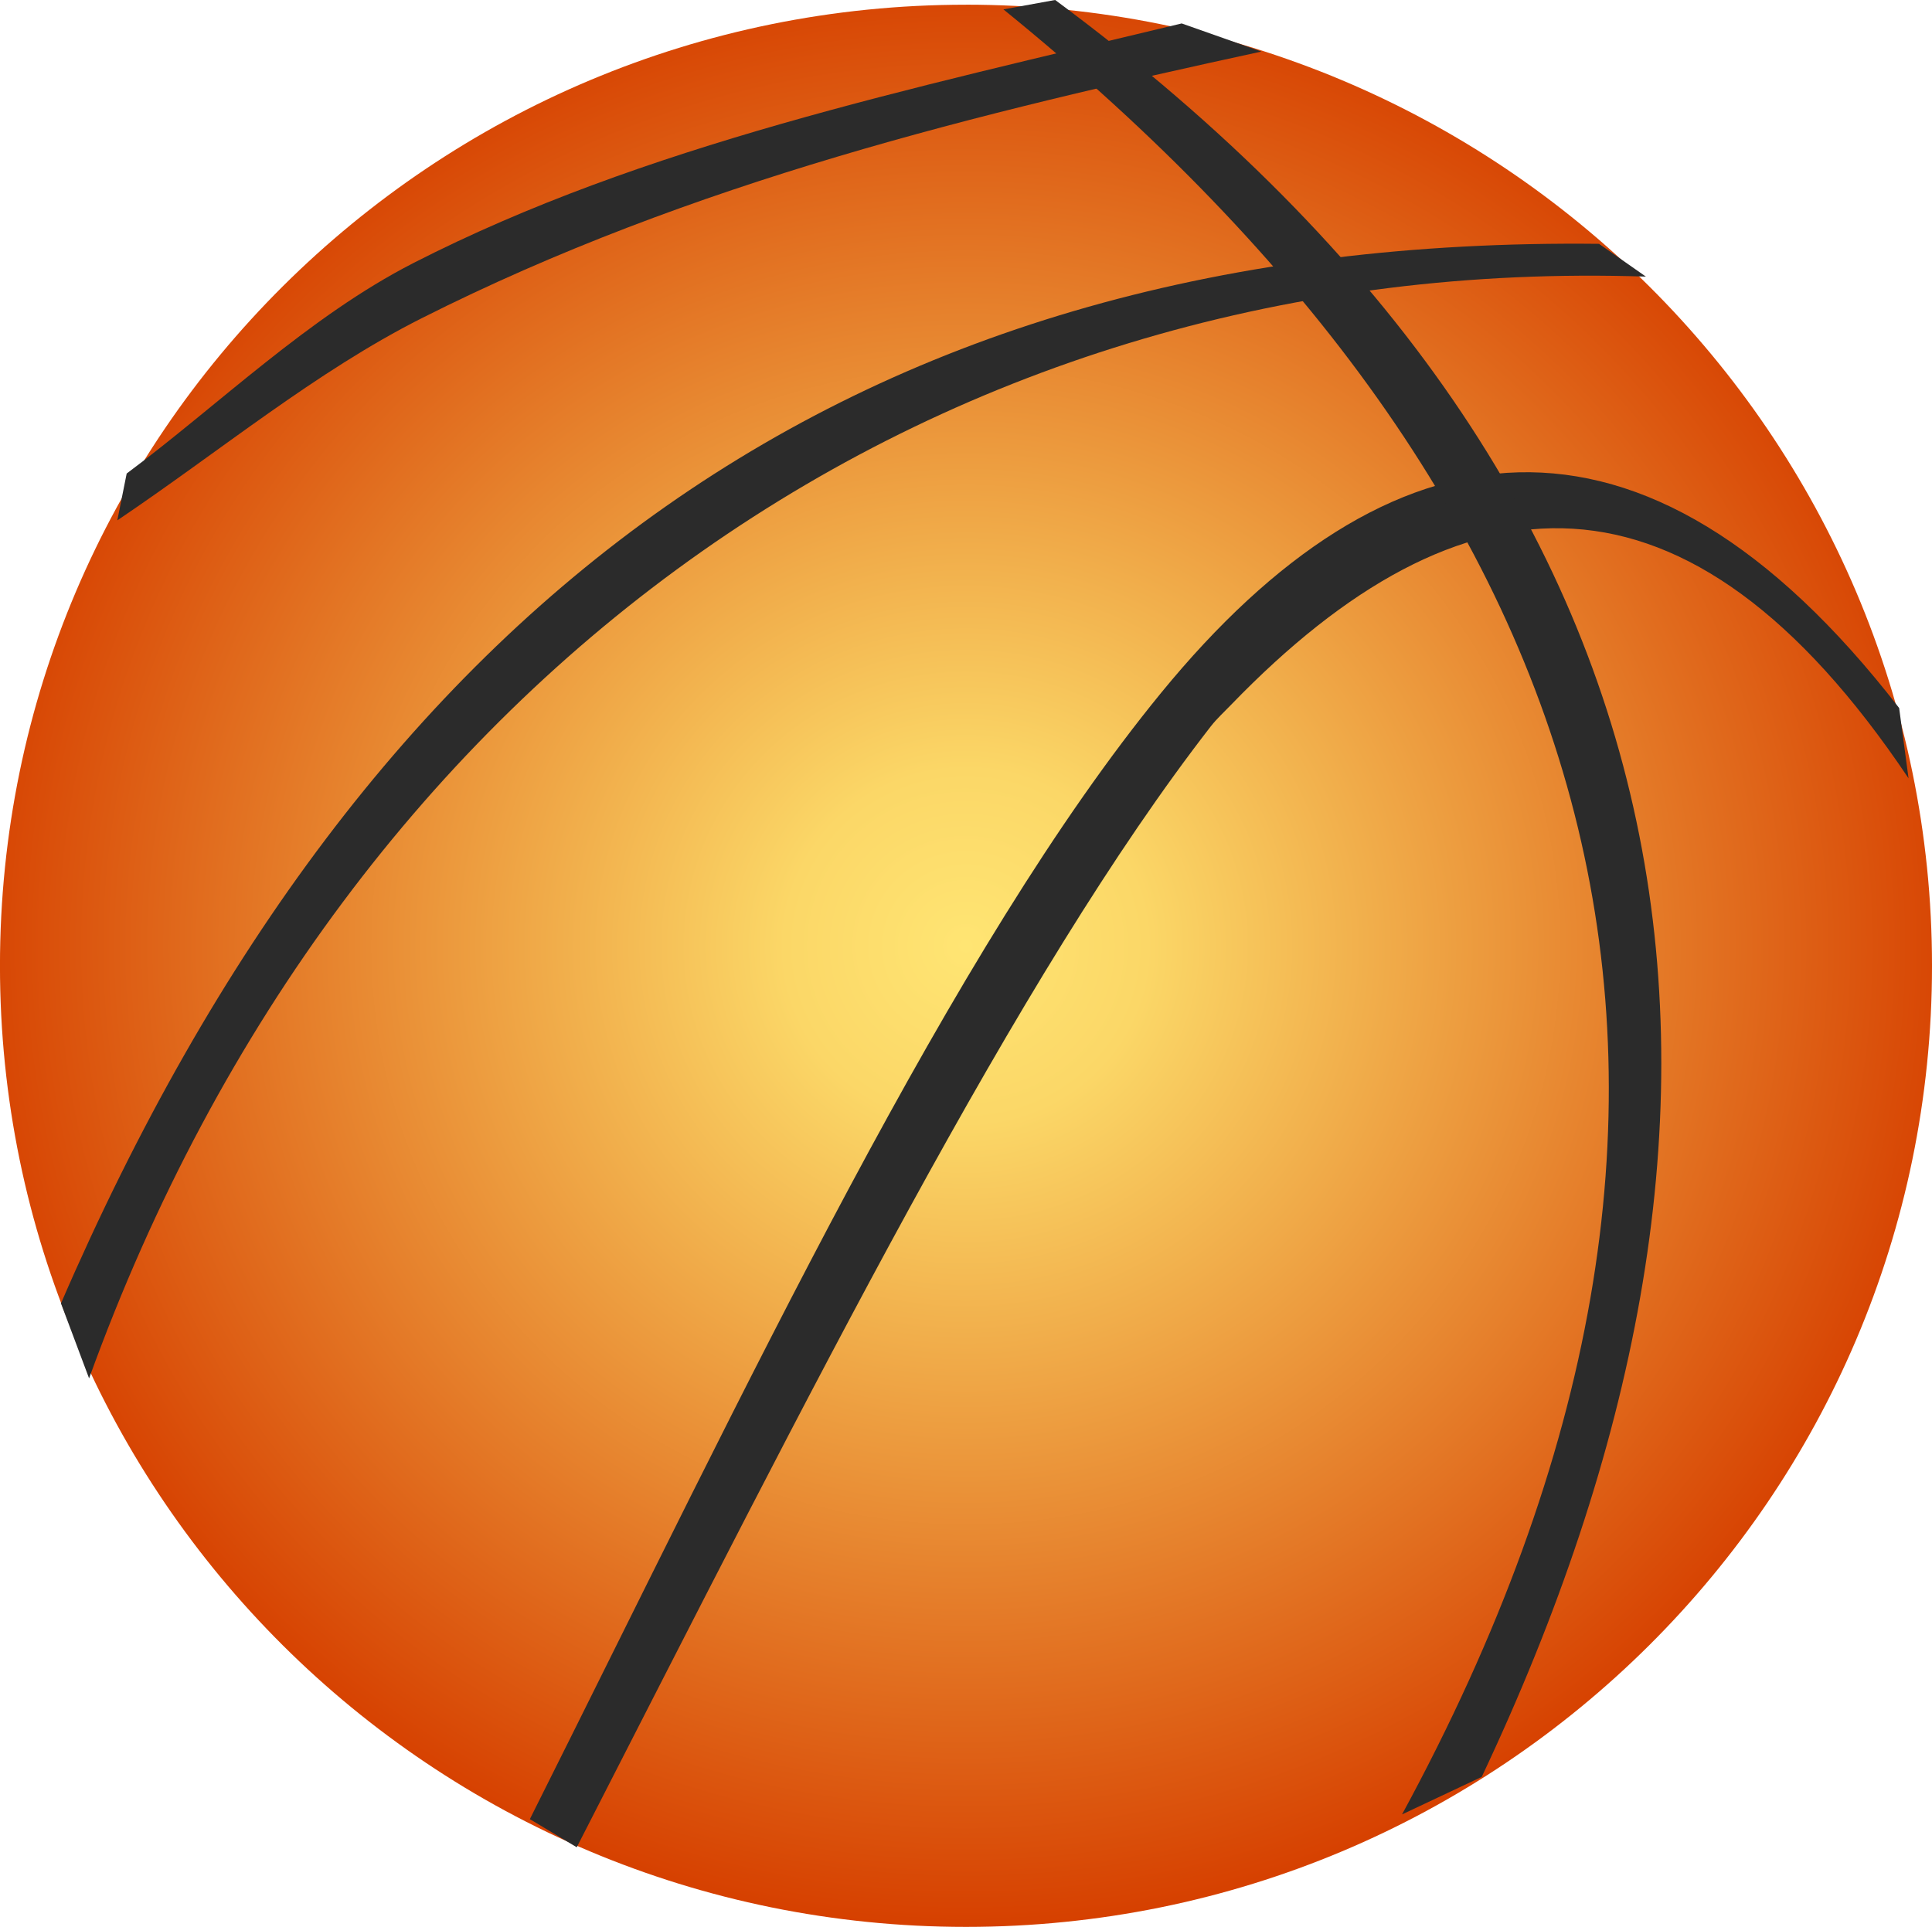
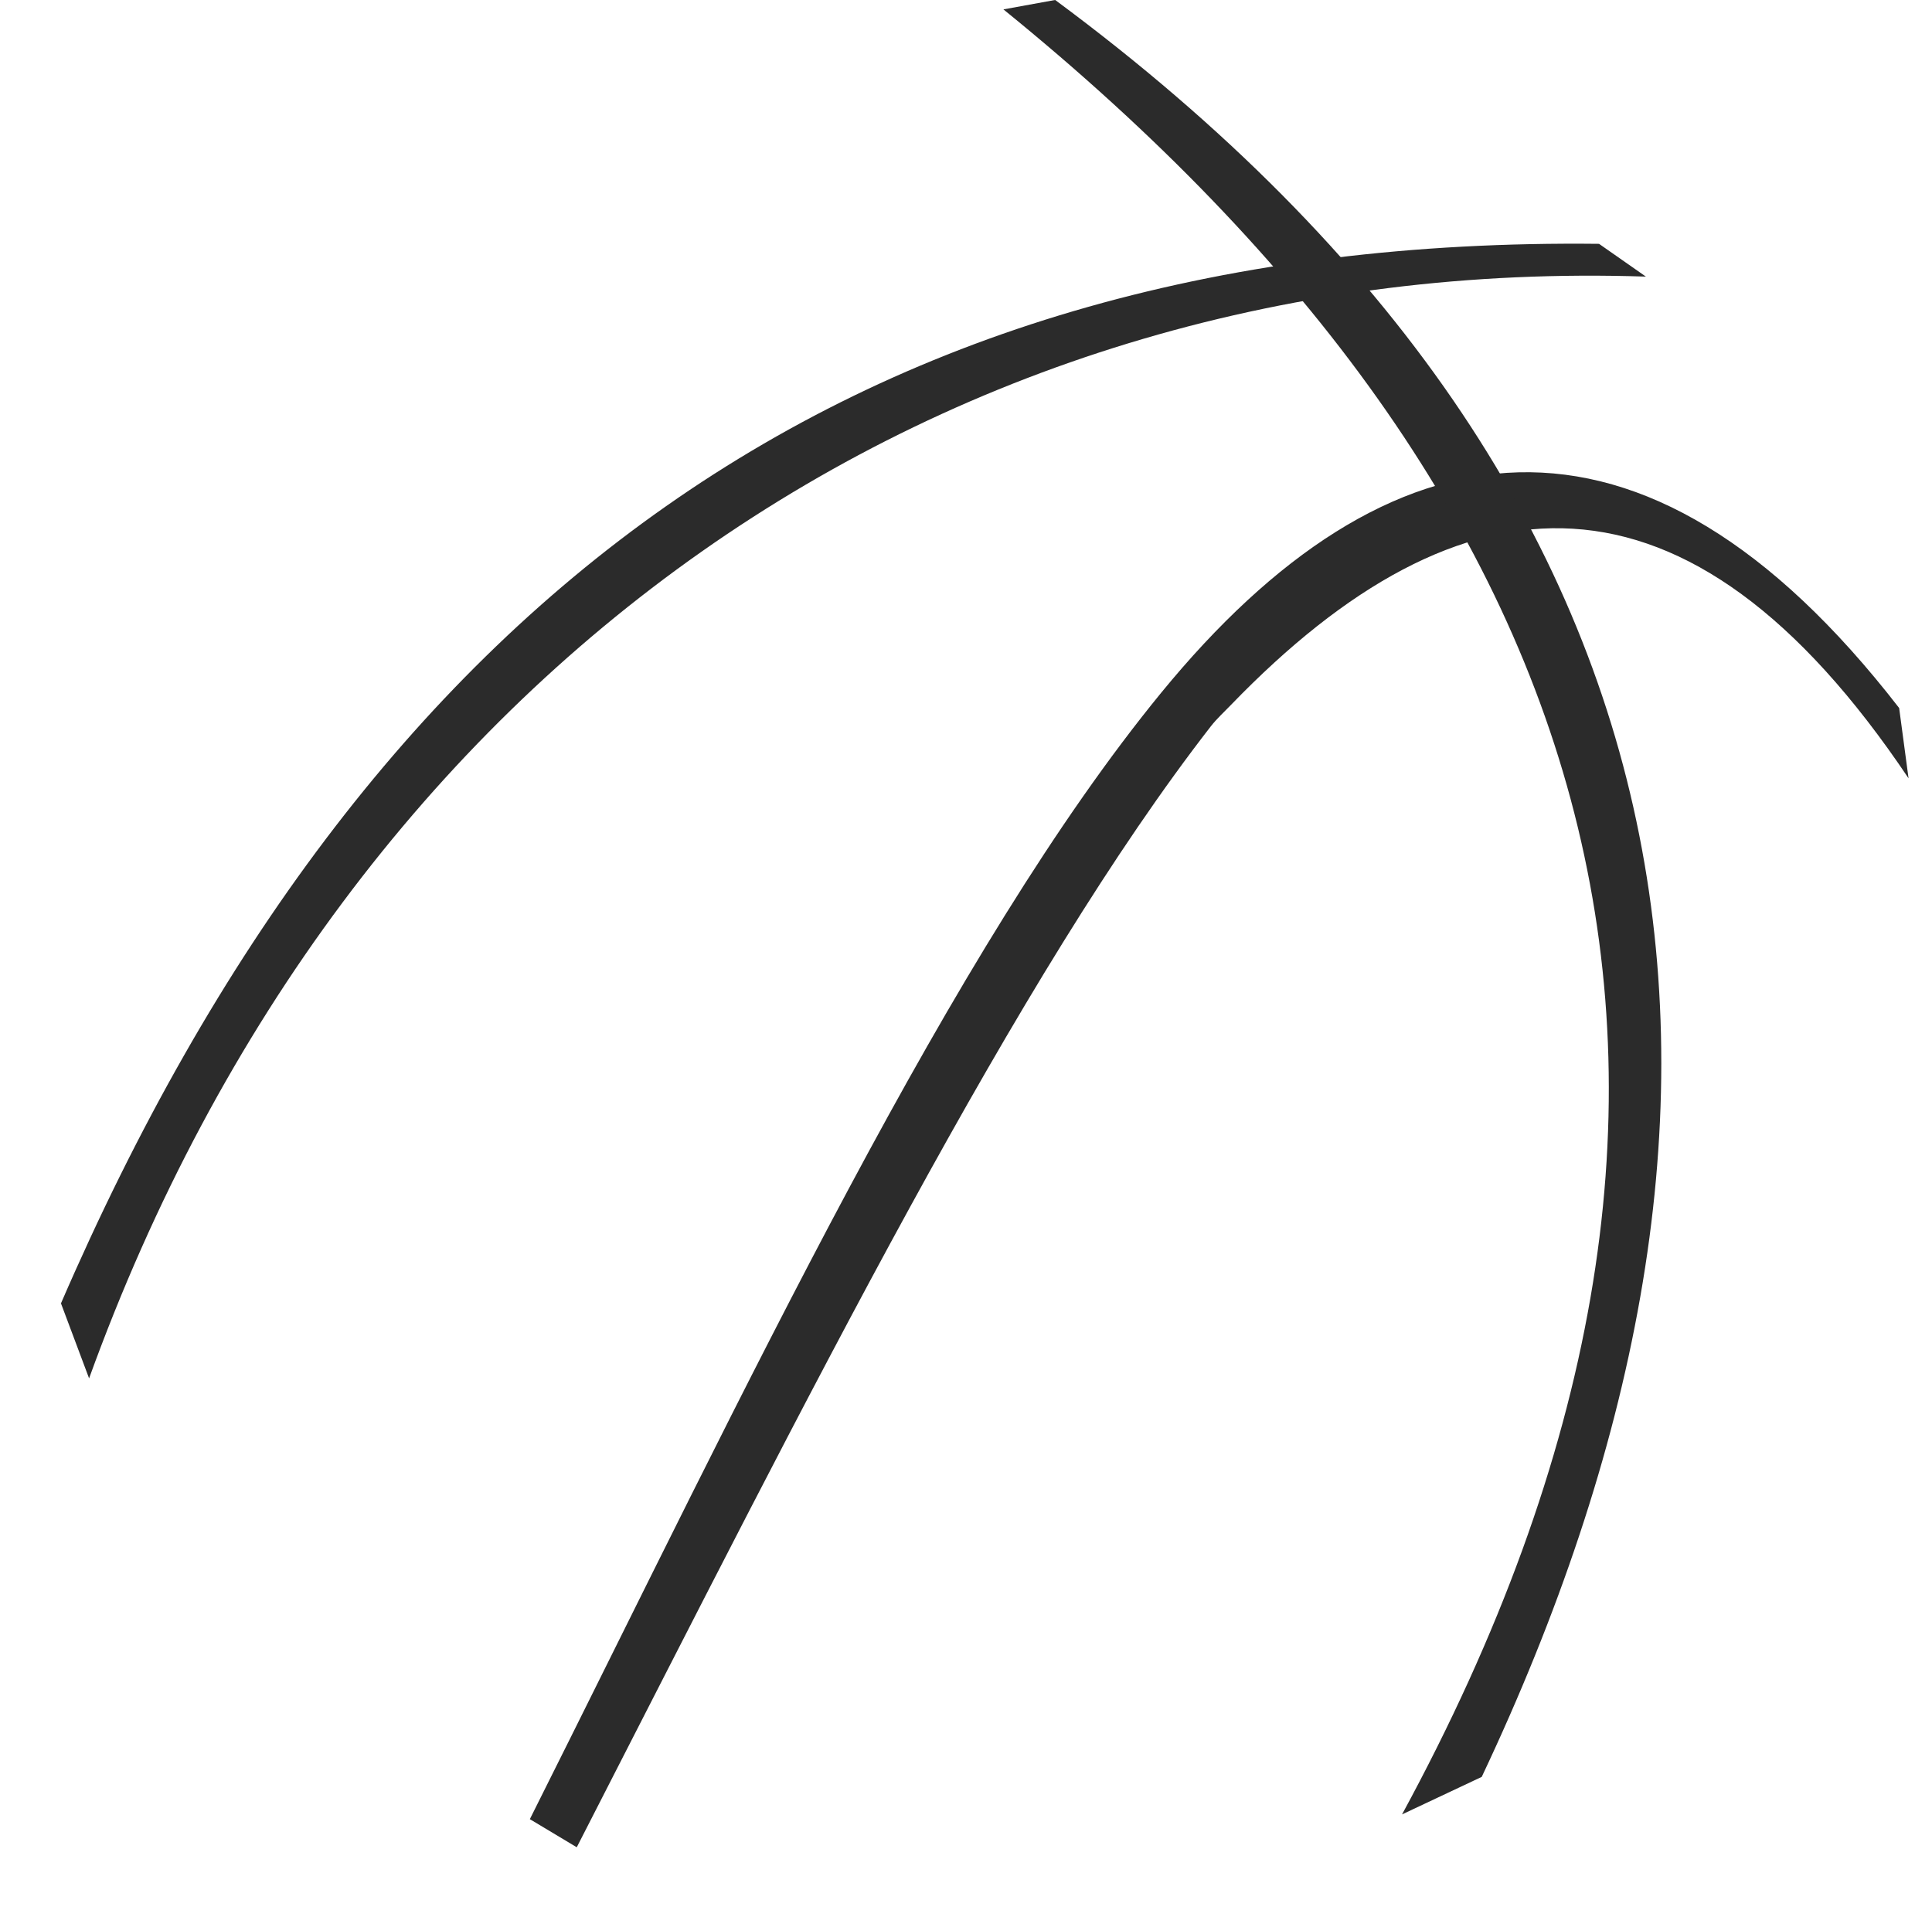
<svg xmlns="http://www.w3.org/2000/svg" overflow="visible" viewBox="0 0 196.696 196.212">
  <switch>
    <g>
      <g fill-rule="evenodd" clip-rule="evenodd">
        <radialGradient id="a" gradientUnits="userSpaceOnUse" cy="545.05" cx="-178.05" gradientTransform="matrix(.928 0 0 .903 263.56 -395.85)" r="110.54">
          <stop offset="0" stop-color="#ffe573" />
          <stop offset=".18" stop-color="#fbd767" />
          <stop offset="1" stop-color="#d64000" />
        </radialGradient>
-         <path fill="url(#a)" d="M98.346.477c54.319 0 98.351 43.816 98.351 97.872 0 54.048-44.031 97.864-98.351 97.864-54.317 0-98.349-43.81-98.349-97.862C-.003 44.295 44.029.48 98.343.48z" />
        <path fill="#2B2B2B" d="M167.57 28.167C96.303 25.794 35.31 67.815 9.07 140.357l-2.863-7.638c31.035-71.739 81.007-108.73 156.59-107.89l4.77 3.337zM53.945 185.24c22.337-44.594 42.986-88.693 64.285-114.71 22.986-28.081 48.94-32.263 75.121 1.564l.958 7.161c-22.525-33.587-45.581-31.691-68.969-7.492-.682.712-1.434 1.39-2.061 2.191-19.689 25.354-40.662 67.507-64.559 114.15l-4.776-2.86z" />
        <path fill="#2B2B2B" d="M102.16.958c62.063 50.345 80.366 110.54 40.582 183.8l8.113-3.821c31.17-65.95 26.07-129.48-43.43-180.94l-5.26.958z" />
-         <path fill="#2B2B2B" d="M11.935 52.993C22.45 45.902 32.17 37.829 42.944 32.398c27.532-13.88 56.769-20.915 85.481-27.148l-8.118-2.863c-27.68 6.674-54.796 12.416-78.226 24.401-10.641 5.445-19.787 14.42-29.184 21.431l-.955 4.774z" />
      </g>
    </g>
  </switch>
</svg>